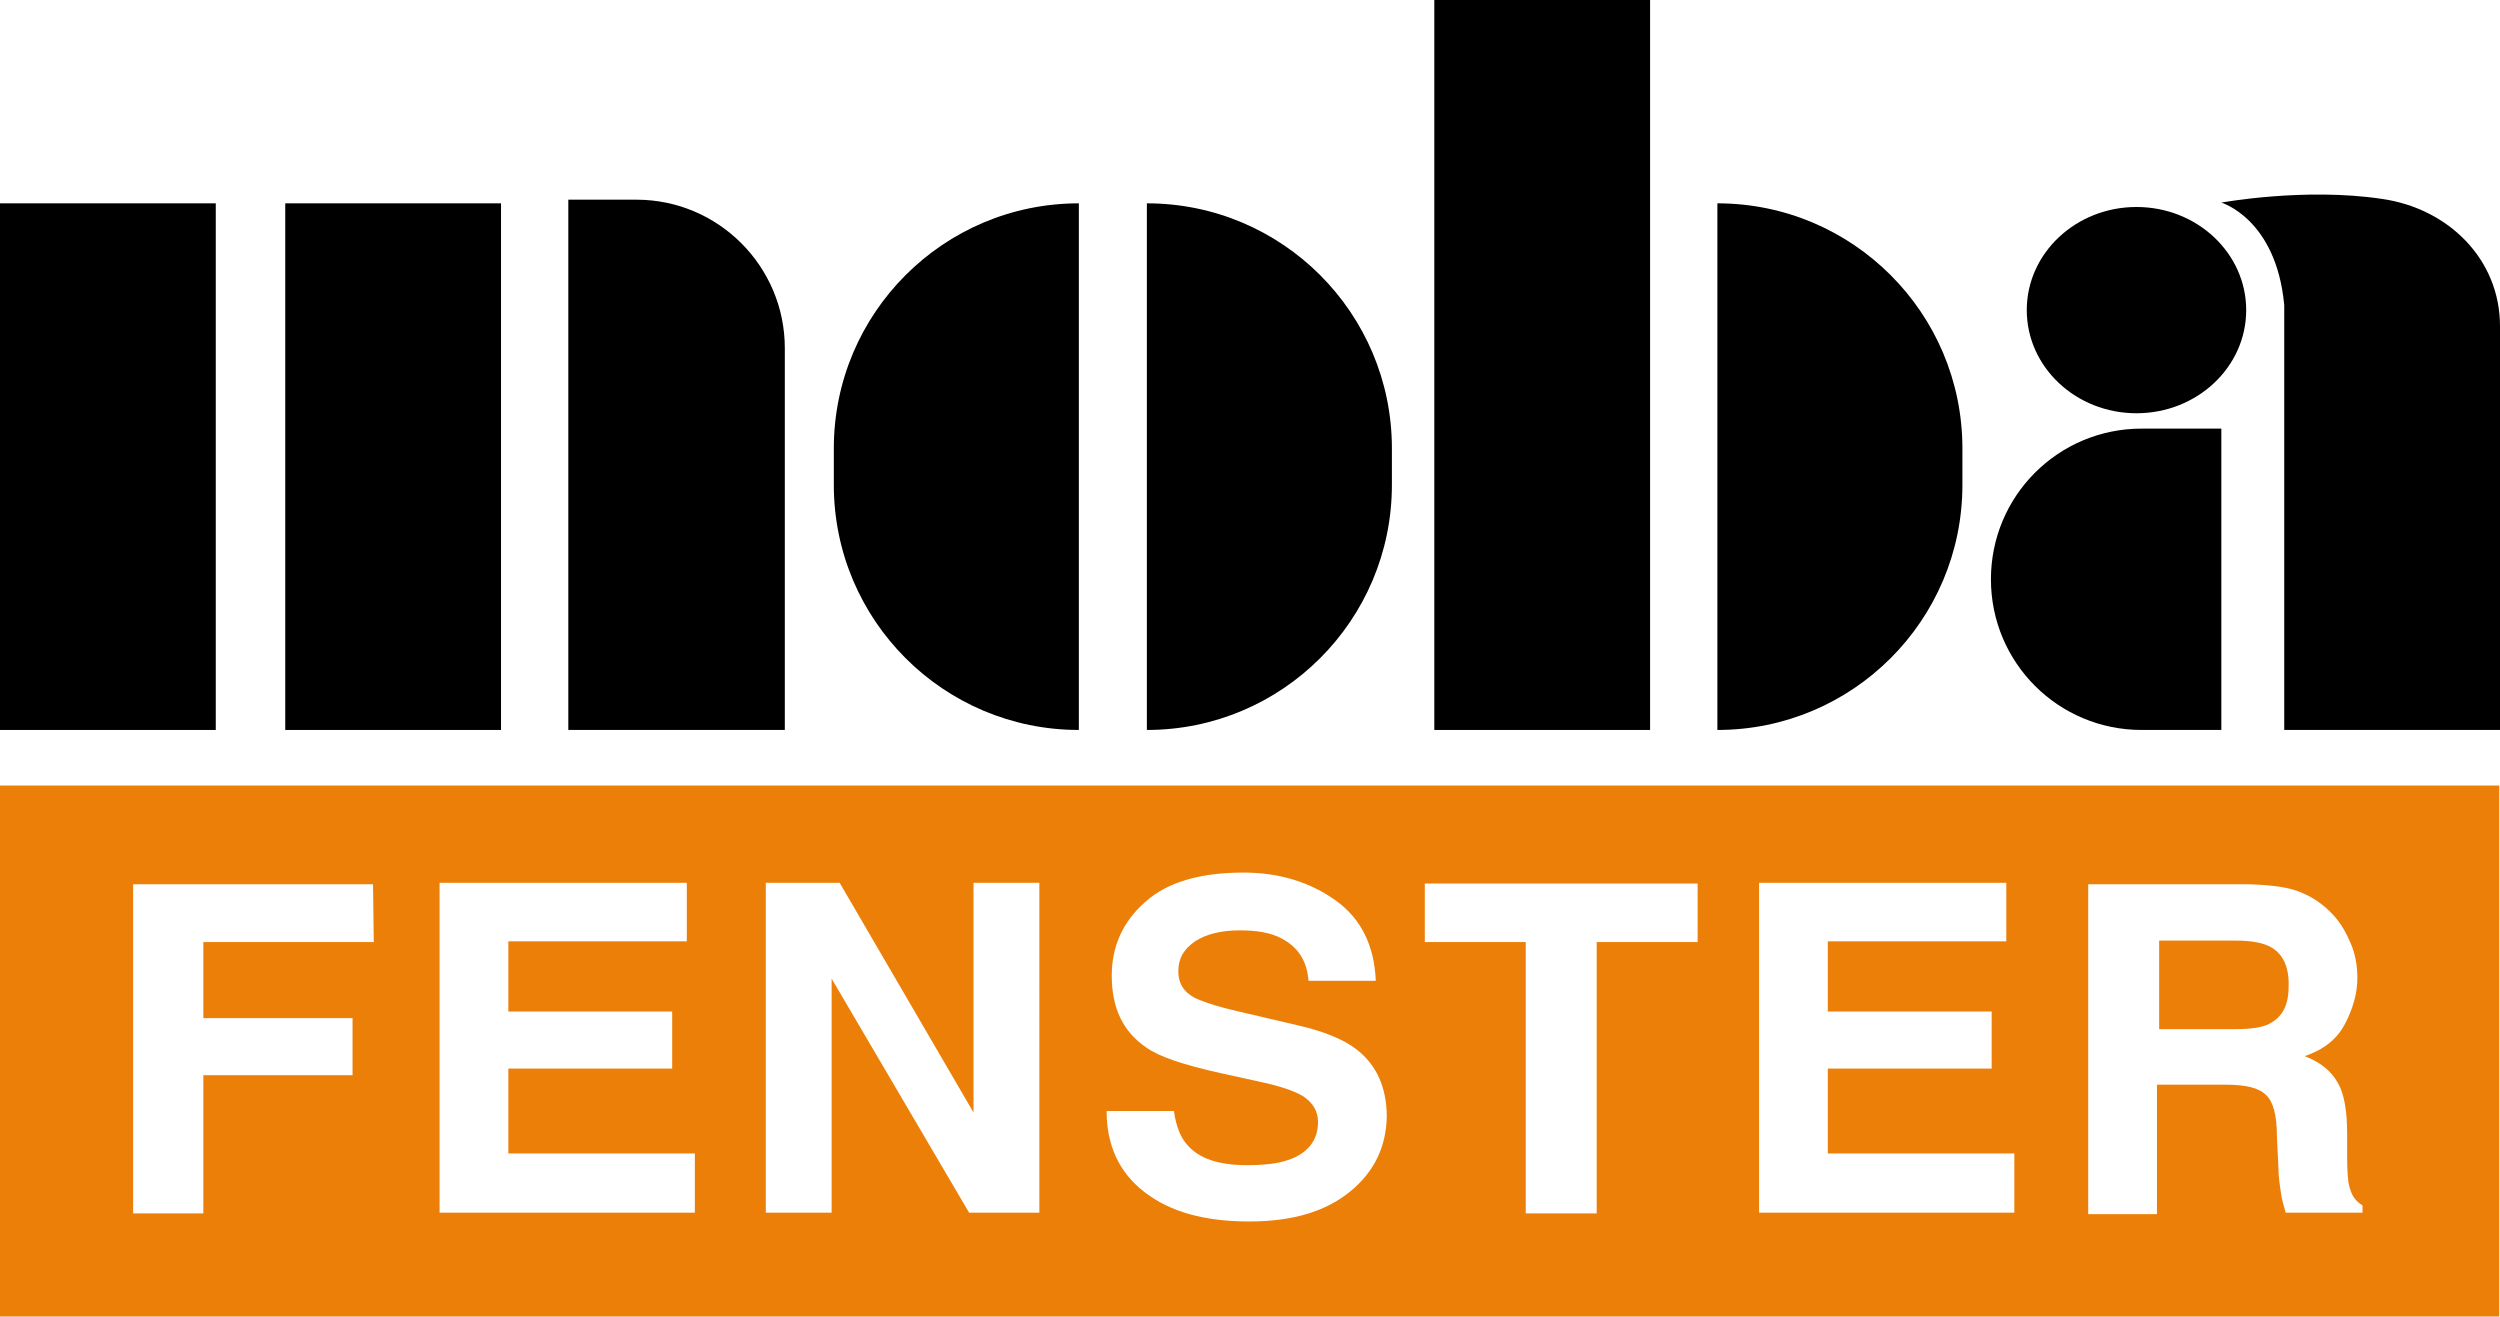
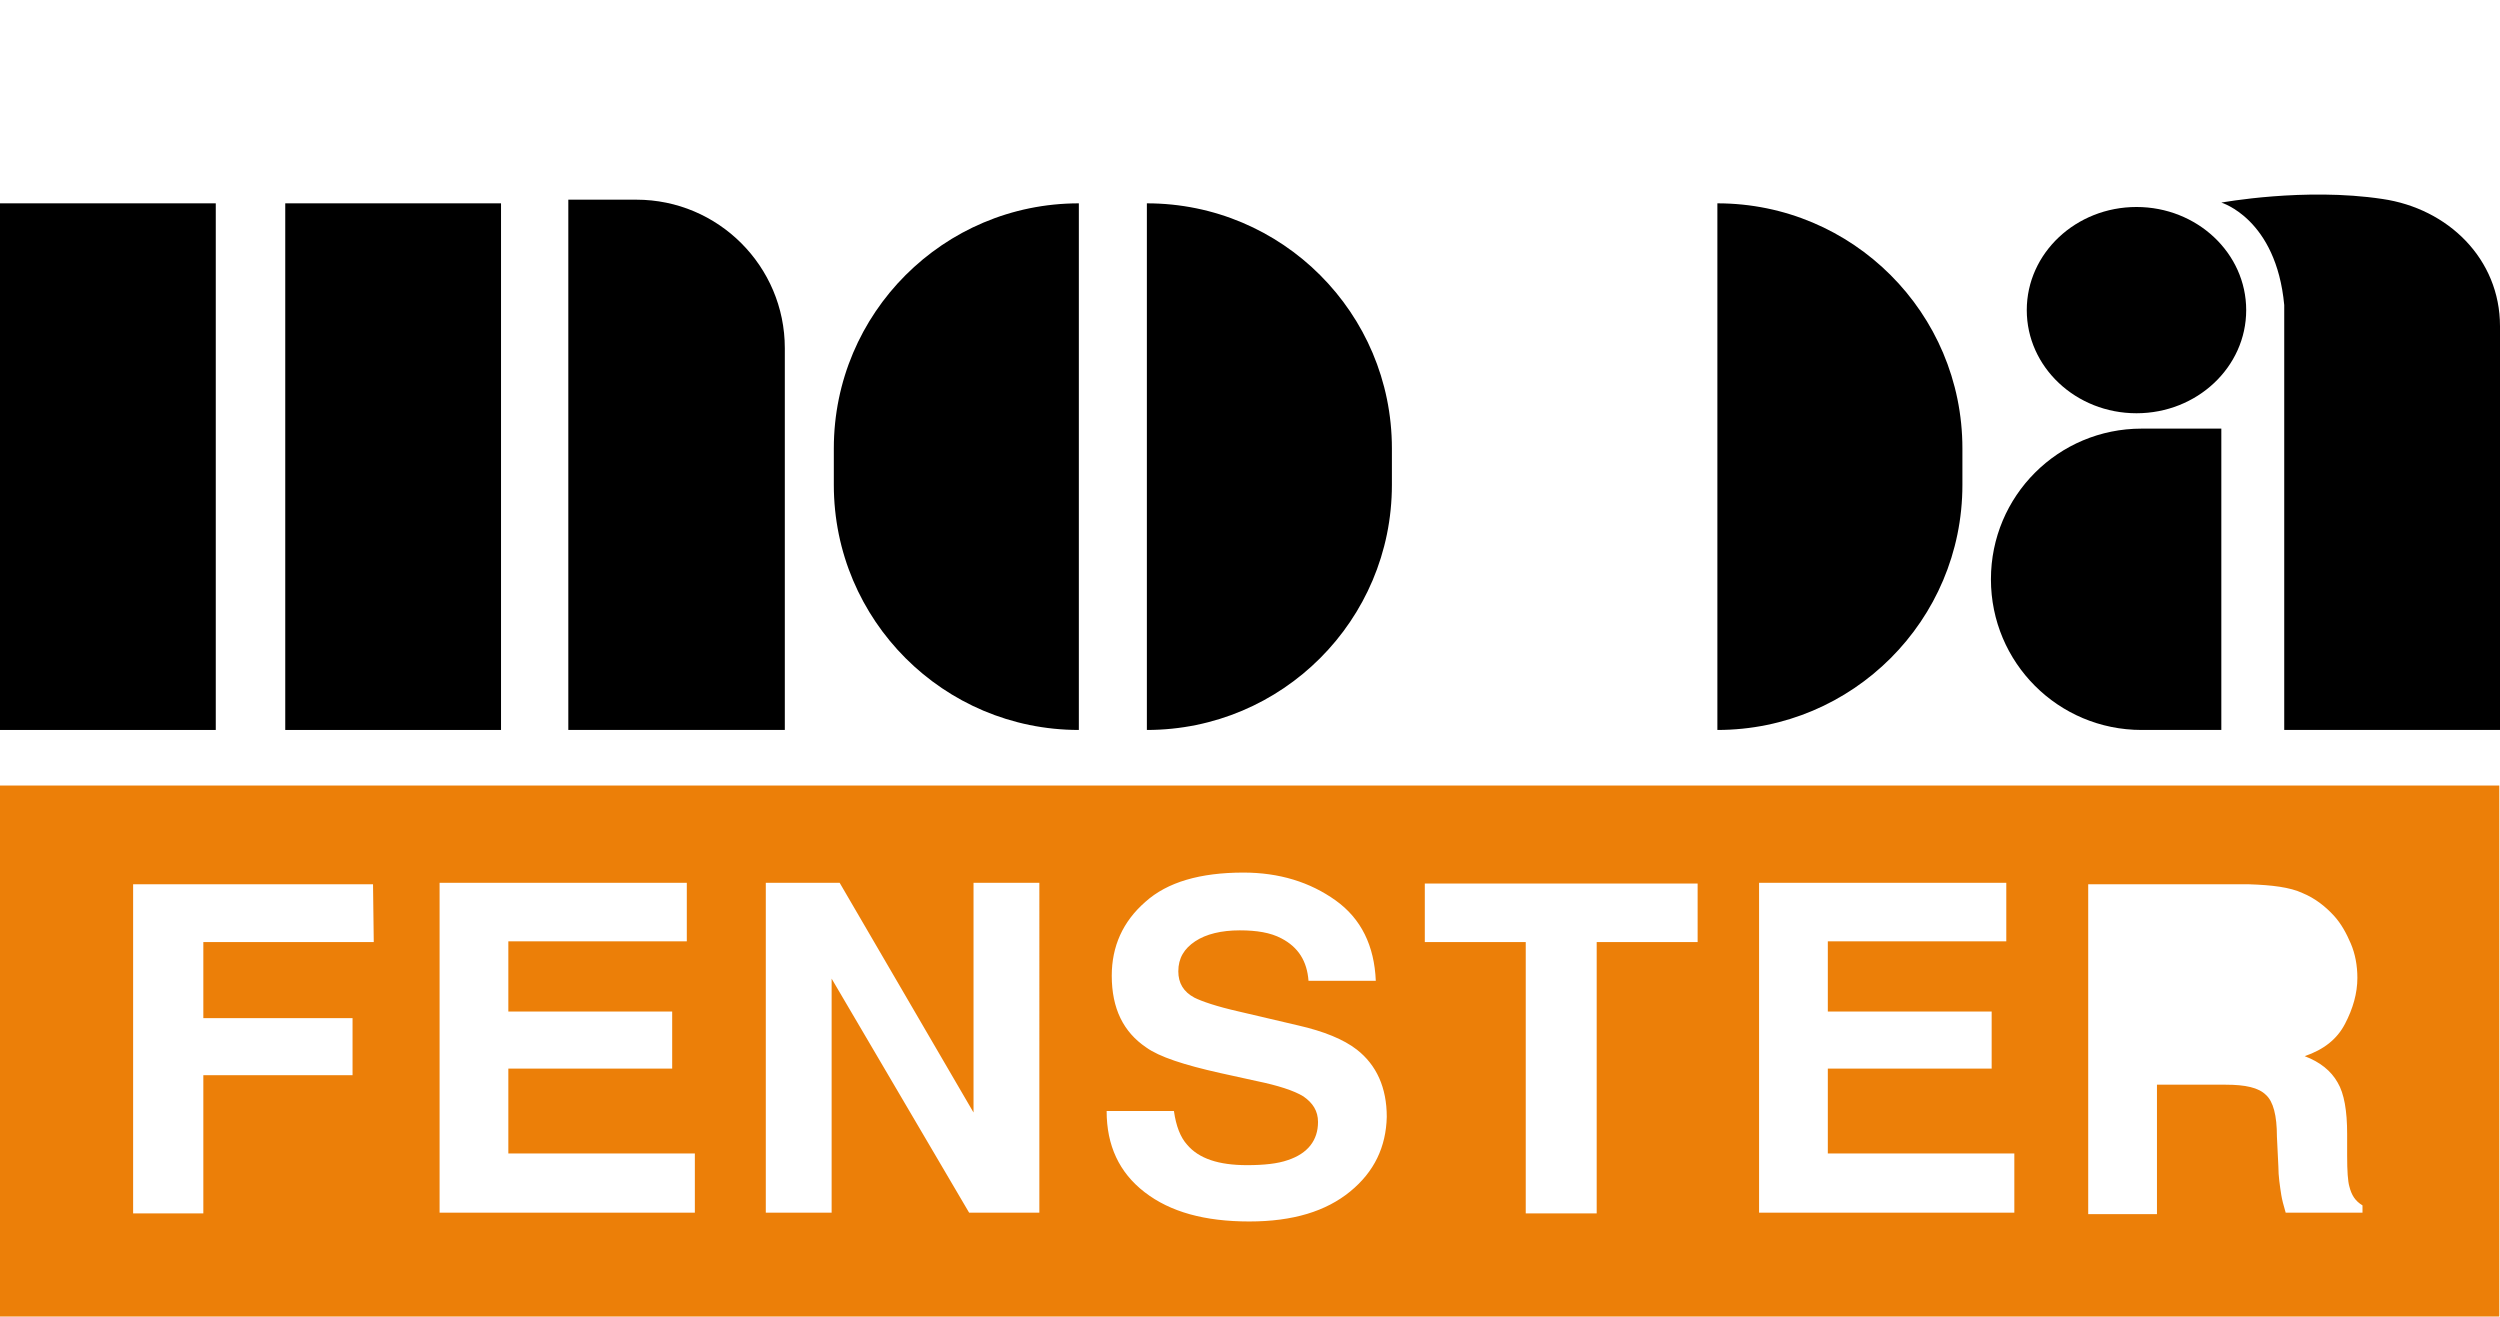
<svg xmlns="http://www.w3.org/2000/svg" version="1.1" id="Ebene_1" x="0px" y="0px" viewBox="0 0 341.8 180" style="enable-background:new 0 0 341.8 180;" xml:space="preserve">
  <style type="text/css">
	.st0{fill:#EC7F08;}
</style>
  <g id="Ebene_1_00000158721340136717280780000000151762304721415609_">
    <g>
      <rect y="27.8" width="29.5" height="72" />
      <rect x="39" y="27.8" width="29.5" height="72" />
      <path d="M303.7,99.8h-10.9c-11.4,0-20.6-9.2-20.6-20.6l0,0c0-11.4,9.2-20.6,20.6-20.6h10.9V99.8z" />
      <path d="M234.8,99.8L234.8,99.8v-72l0,0c18.5,0,33.5,15,33.5,33.5v5C268.3,84.8,253.3,99.8,234.8,99.8z" />
      <path d="M156.8,99.8L156.8,99.8v-72l0,0c18.5,0,33.5,15,33.5,33.5v5C190.3,84.8,175.3,99.8,156.8,99.8z" />
      <path d="M147.5,99.8L147.5,99.8v-72l0,0c-18.5,0-33.5,15-33.5,33.5v5C114,84.8,129,99.8,147.5,99.8z" />
      <path d="M107.3,99.8H77.7V27.3H87c11.2,0,20.3,9.1,20.3,20.3V99.8z" />
-       <rect x="196.1" y="0" width="29.5" height="99.8" />
      <ellipse cx="292.1" cy="42.4" rx="15" ry="14.1" />
      <path d="M325.7,27.2c-10.6-1.6-22,0.5-22,0.5s7.5,2.2,8.6,14v58.1h29.5V44.6C341.8,35.4,334.7,28.5,325.7,27.2z" />
      <g>
-         <path class="st0" d="M310.3,129.4c-1-0.5-2.5-0.8-4.5-0.8h-10.6v12.1h10.4c2.1,0,3.6-0.2,4.6-0.7c1.8-0.9,2.7-2.5,2.7-5.1     C313,132.2,312.1,130.3,310.3,129.4z" />
        <path class="st0" d="M0,107.4V180h341.7v-72.6H0z M51.1,128.8H27.8v10.4h20.4v7.8H27.8v18.9h-9.6v-45H51L51.1,128.8L51.1,128.8     L51.1,128.8z M95,165.8H60.1v-45.1h33.8v8H69.5v9.6h22.4v7.8H69.5v11.6H95V165.8L95,165.8z M142.1,165.8h-9.6l-18.8-32v32h-9     v-45.1h10.1l18.3,31.4v-31.4h9L142.1,165.8L142.1,165.8z M184.6,162.9c-3.3,2.7-7.8,4.1-13.8,4.1c-6.1,0-10.8-1.3-14.3-4     s-5.2-6.4-5.2-11.1h9.2c0.3,2.1,0.9,3.6,1.8,4.6c1.6,1.9,4.3,2.8,8.2,2.8c2.3,0,4.2-0.2,5.6-0.7c2.7-0.9,4.1-2.7,4.1-5.2     c0-1.5-0.7-2.6-2-3.5c-1.3-0.8-3.5-1.5-6.4-2.1l-5-1.1c-4.9-1.1-8.3-2.2-10.1-3.5c-3.1-2.1-4.7-5.3-4.7-9.8c0-4,1.5-7.4,4.6-10.1     c3-2.7,7.5-4,13.4-4c4.9,0,9.1,1.3,12.6,3.8s5.3,6.2,5.5,11h-9.2c-0.2-2.7-1.4-4.6-3.7-5.8c-1.5-0.8-3.4-1.1-5.7-1.1     c-2.5,0-4.6,0.5-6.1,1.5c-1.5,1-2.3,2.3-2.3,4.1c0,1.6,0.7,2.8,2.2,3.6c1,0.5,3,1.2,6.1,1.9l8.1,1.9c3.5,0.8,6.2,1.9,8,3.3     c2.7,2.1,4.1,5.2,4.1,9.2C189.5,156.8,187.9,160.2,184.6,162.9z M232.1,128.8h-13.8v37.1h-9.7v-37.1h-13.8v-8h37.3V128.8z      M275.4,165.8h-34.9v-45.1h33.8v8h-24.4v9.6h22.4v7.8h-22.4v11.6h25.5V165.8z M323.1,165.8h-10.6c-0.3-1-0.5-1.8-0.6-2.4     c-0.2-1.3-0.4-2.6-0.4-3.9l-0.2-4.1c0-2.9-0.5-4.8-1.5-5.7c-1-1-2.8-1.4-5.5-1.4h-9.4V166h-9.4v-45.1h22c3.1,0.1,5.6,0.4,7.3,1.2     c1.7,0.7,3.1,1.8,4.3,3.1c1,1.1,1.7,2.4,2.3,3.8c0.6,1.4,0.9,3,0.9,4.7c0,2.1-0.6,4.2-1.7,6.3s-2.9,3.5-5.5,4.4     c2.1,0.8,3.6,2,4.5,3.6c0.9,1.5,1.3,3.9,1.3,7v3c0,2.1,0.1,3.5,0.3,4.2c0.3,1.2,0.8,2,1.8,2.6v1H323.1z" />
      </g>
    </g>
  </g>
  <g id="Ebene_2_00000165921329009729954970000001382061407270817436_">
</g>
</svg>